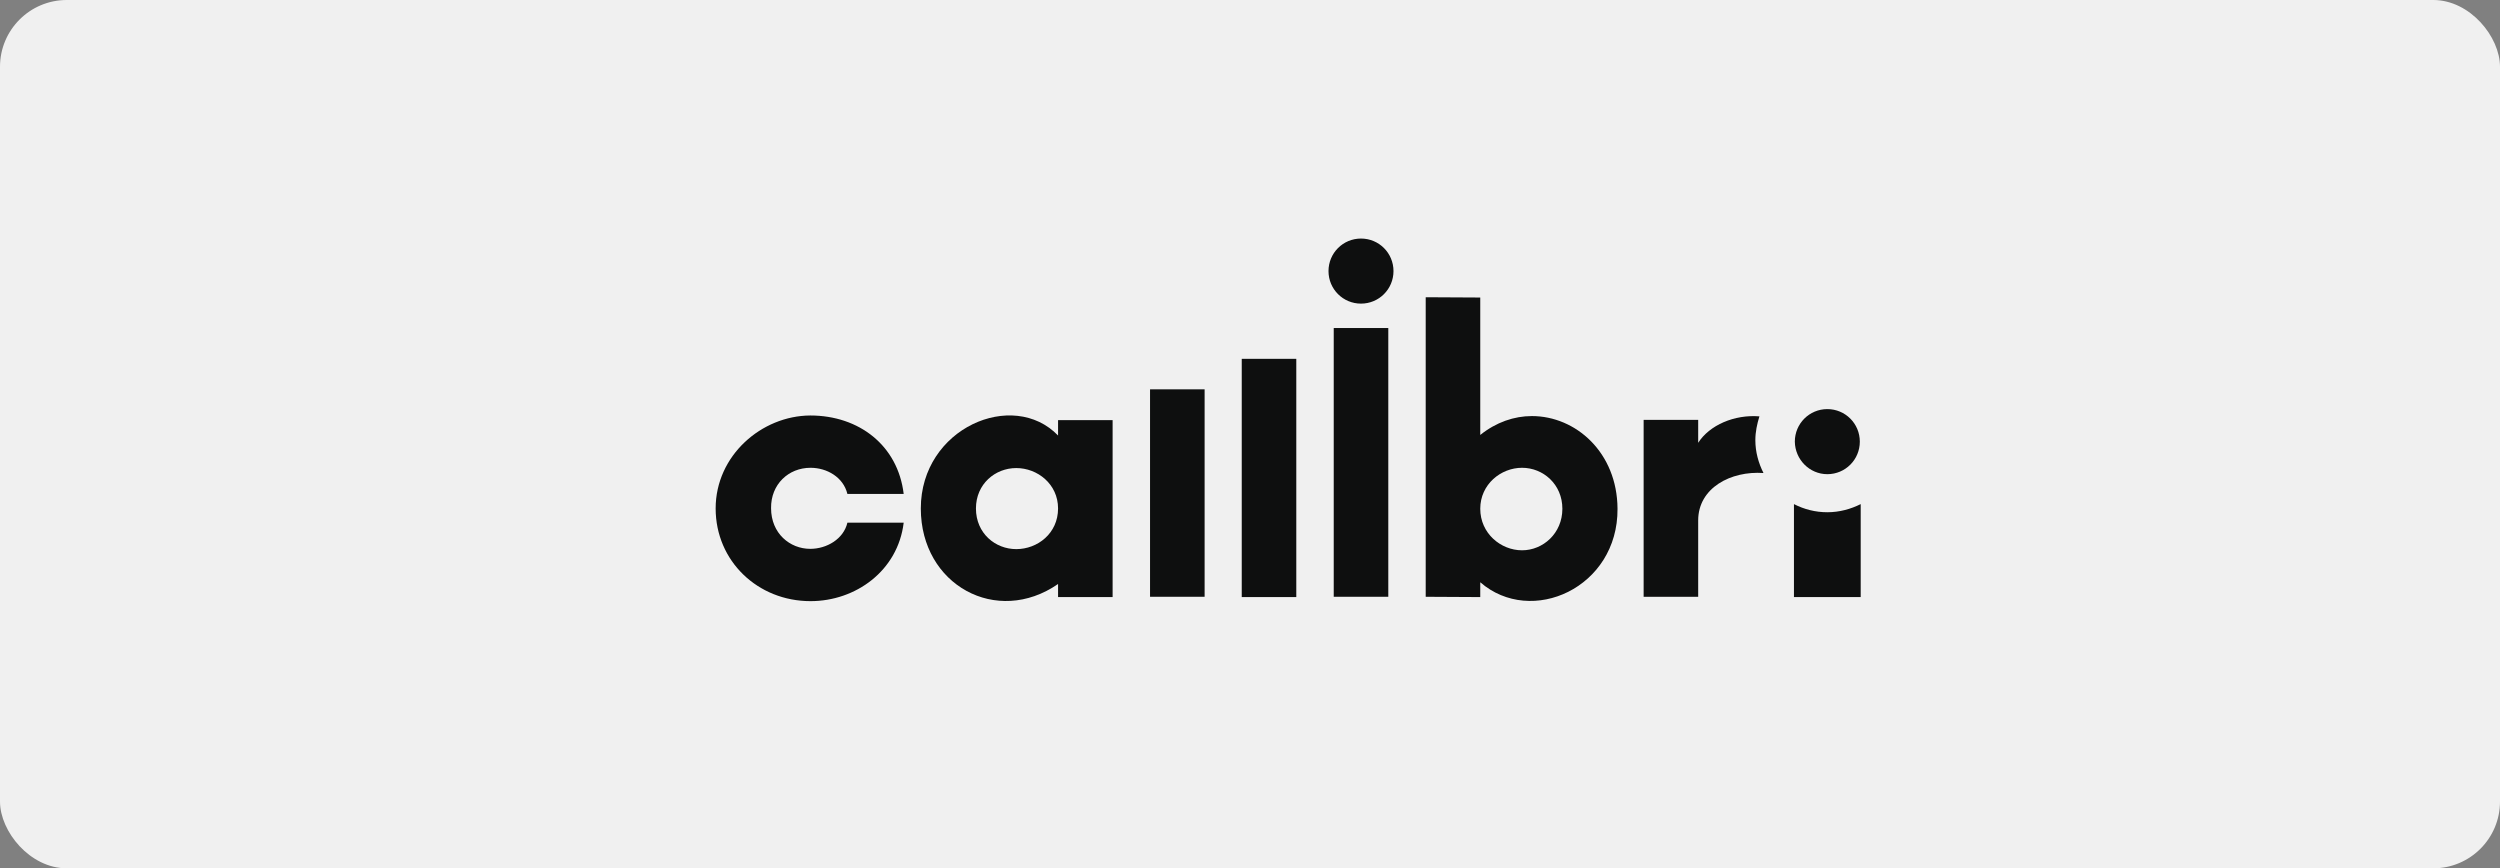
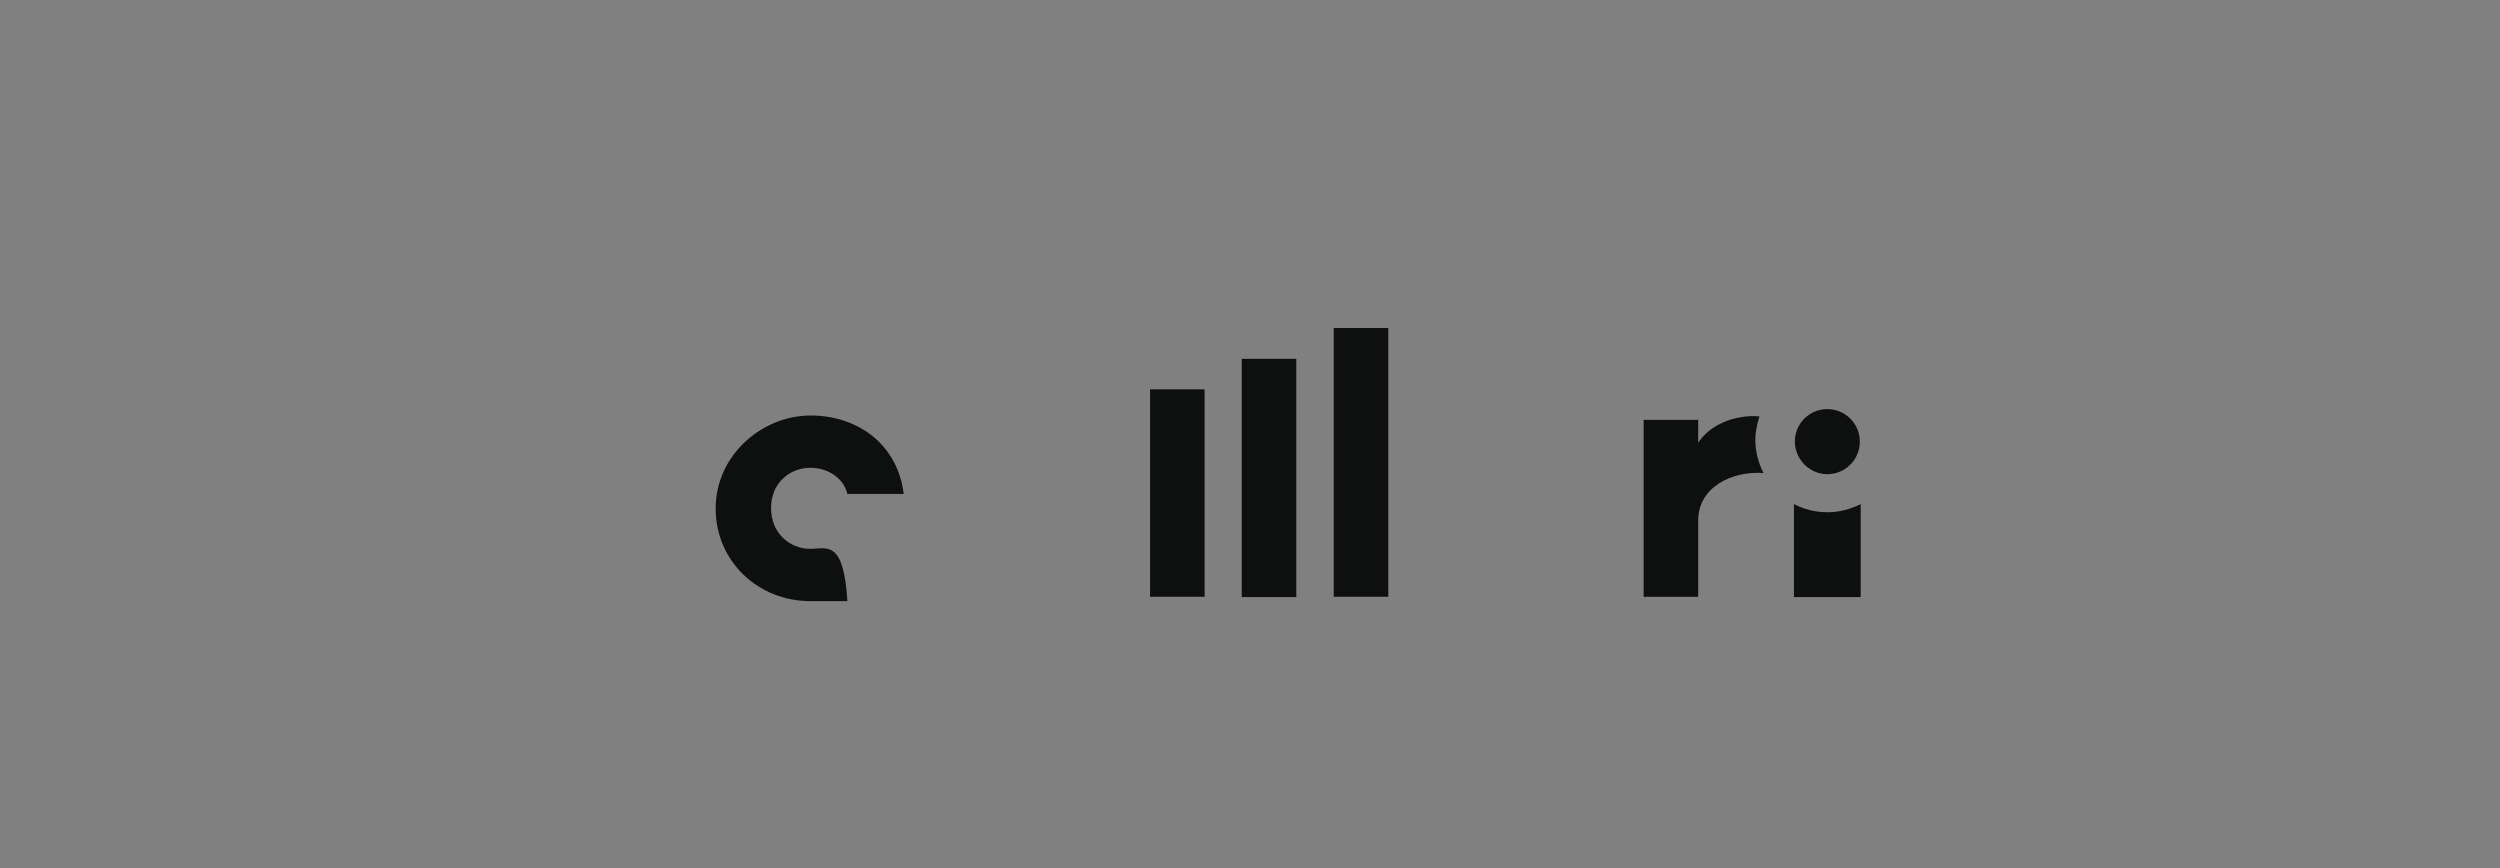
<svg xmlns="http://www.w3.org/2000/svg" width="262" height="91" viewBox="0 0 262 91" fill="none">
  <rect x="0" y="0" width="262" height="91" fill="#808080" stroke="none" />
-   <rect width="262" height="91" rx="7" fill="#F0F0F0" />
  <g clip-path="url(#clip0_2619_1006)">
    <path d="M126.243 40.802H120.525V62.542H126.243V40.802Z" fill="#0E0F0F" />
    <path d="M135.851 37.605H130.134V62.573H135.851V37.605Z" fill="#0E0F0F" />
    <path d="M145.493 34.377H139.775V62.542H145.493V34.377Z" fill="#0E0F0F" />
-     <path d="M142.632 25C140.747 25 139.227 26.522 139.227 28.41C139.227 30.298 140.747 31.82 142.632 31.82C144.518 31.82 146.038 30.298 146.038 28.41C146.038 26.522 144.518 25 142.632 25Z" fill="#0E0F0F" />
-     <path d="M84.944 49.024C86.647 49.024 88.381 49.998 88.806 51.764H94.706C94.098 46.679 90.023 43.543 84.914 43.543C79.805 43.573 75 47.745 75 53.286C75 58.798 79.409 63 84.944 63C89.658 63 94.098 59.833 94.706 54.779H88.806C88.411 56.484 86.647 57.519 84.914 57.519C82.785 57.519 80.808 55.905 80.808 53.256C80.778 50.759 82.633 49.024 84.944 49.024Z" fill="#0E0F0F" />
-     <path d="M110.885 45.643C106.171 40.741 96.501 44.851 96.501 53.286C96.501 61.324 104.469 65.648 110.885 61.202V62.572H116.602V44.029H110.885V45.643ZM106.506 57.548C104.316 57.548 102.279 55.904 102.279 53.286C102.279 50.728 104.286 49.053 106.506 49.053C108.726 49.053 110.885 50.728 110.885 53.286C110.885 55.904 108.726 57.548 106.506 57.548Z" fill="#0E0F0F" />
-     <path d="M160.544 43.604C158.689 43.604 156.804 44.243 155.131 45.583V31.181L149.414 31.15V62.543L155.131 62.574V61.021C160.483 65.679 169.576 61.599 169.516 53.317C169.485 47.41 165.137 43.604 160.544 43.604ZM159.51 57.671C157.29 57.671 155.131 55.905 155.131 53.317C155.131 50.759 157.29 49.024 159.51 49.024C161.73 49.024 163.737 50.759 163.737 53.317C163.737 55.905 161.7 57.671 159.51 57.671Z" fill="#0E0F0F" />
+     <path d="M84.944 49.024C86.647 49.024 88.381 49.998 88.806 51.764H94.706C94.098 46.679 90.023 43.543 84.914 43.543C79.805 43.573 75 47.745 75 53.286C75 58.798 79.409 63 84.944 63H88.806C88.411 56.484 86.647 57.519 84.914 57.519C82.785 57.519 80.808 55.905 80.808 53.256C80.778 50.759 82.633 49.024 84.944 49.024Z" fill="#0E0F0F" />
    <path d="M191.503 49.694C193.389 49.694 194.909 48.172 194.909 46.284C194.909 44.397 193.389 42.874 191.503 42.874C189.618 42.874 188.098 44.397 188.098 46.284C188.128 48.172 189.648 49.694 191.503 49.694Z" fill="#0E0F0F" />
    <path d="M184.387 43.635C181.771 43.422 179.156 44.549 177.97 46.406V44.001H172.253V62.544H177.97V54.536C177.97 51.126 181.406 49.329 184.813 49.573C184.295 48.537 183.961 47.38 183.961 46.132C183.961 45.249 184.144 44.427 184.387 43.635Z" fill="#0E0F0F" />
    <path d="M191.503 53.683C190.257 53.683 189.071 53.378 188.006 52.83V62.574H195.001V52.83C193.967 53.348 192.781 53.683 191.503 53.683Z" fill="#0E0F0F" />
  </g>
  <defs>
    <clipPath id="clip0_2619_1006">
      <rect width="120" height="38" fill="white" transform="translate(75 25)" />
    </clipPath>
  </defs>
</svg>